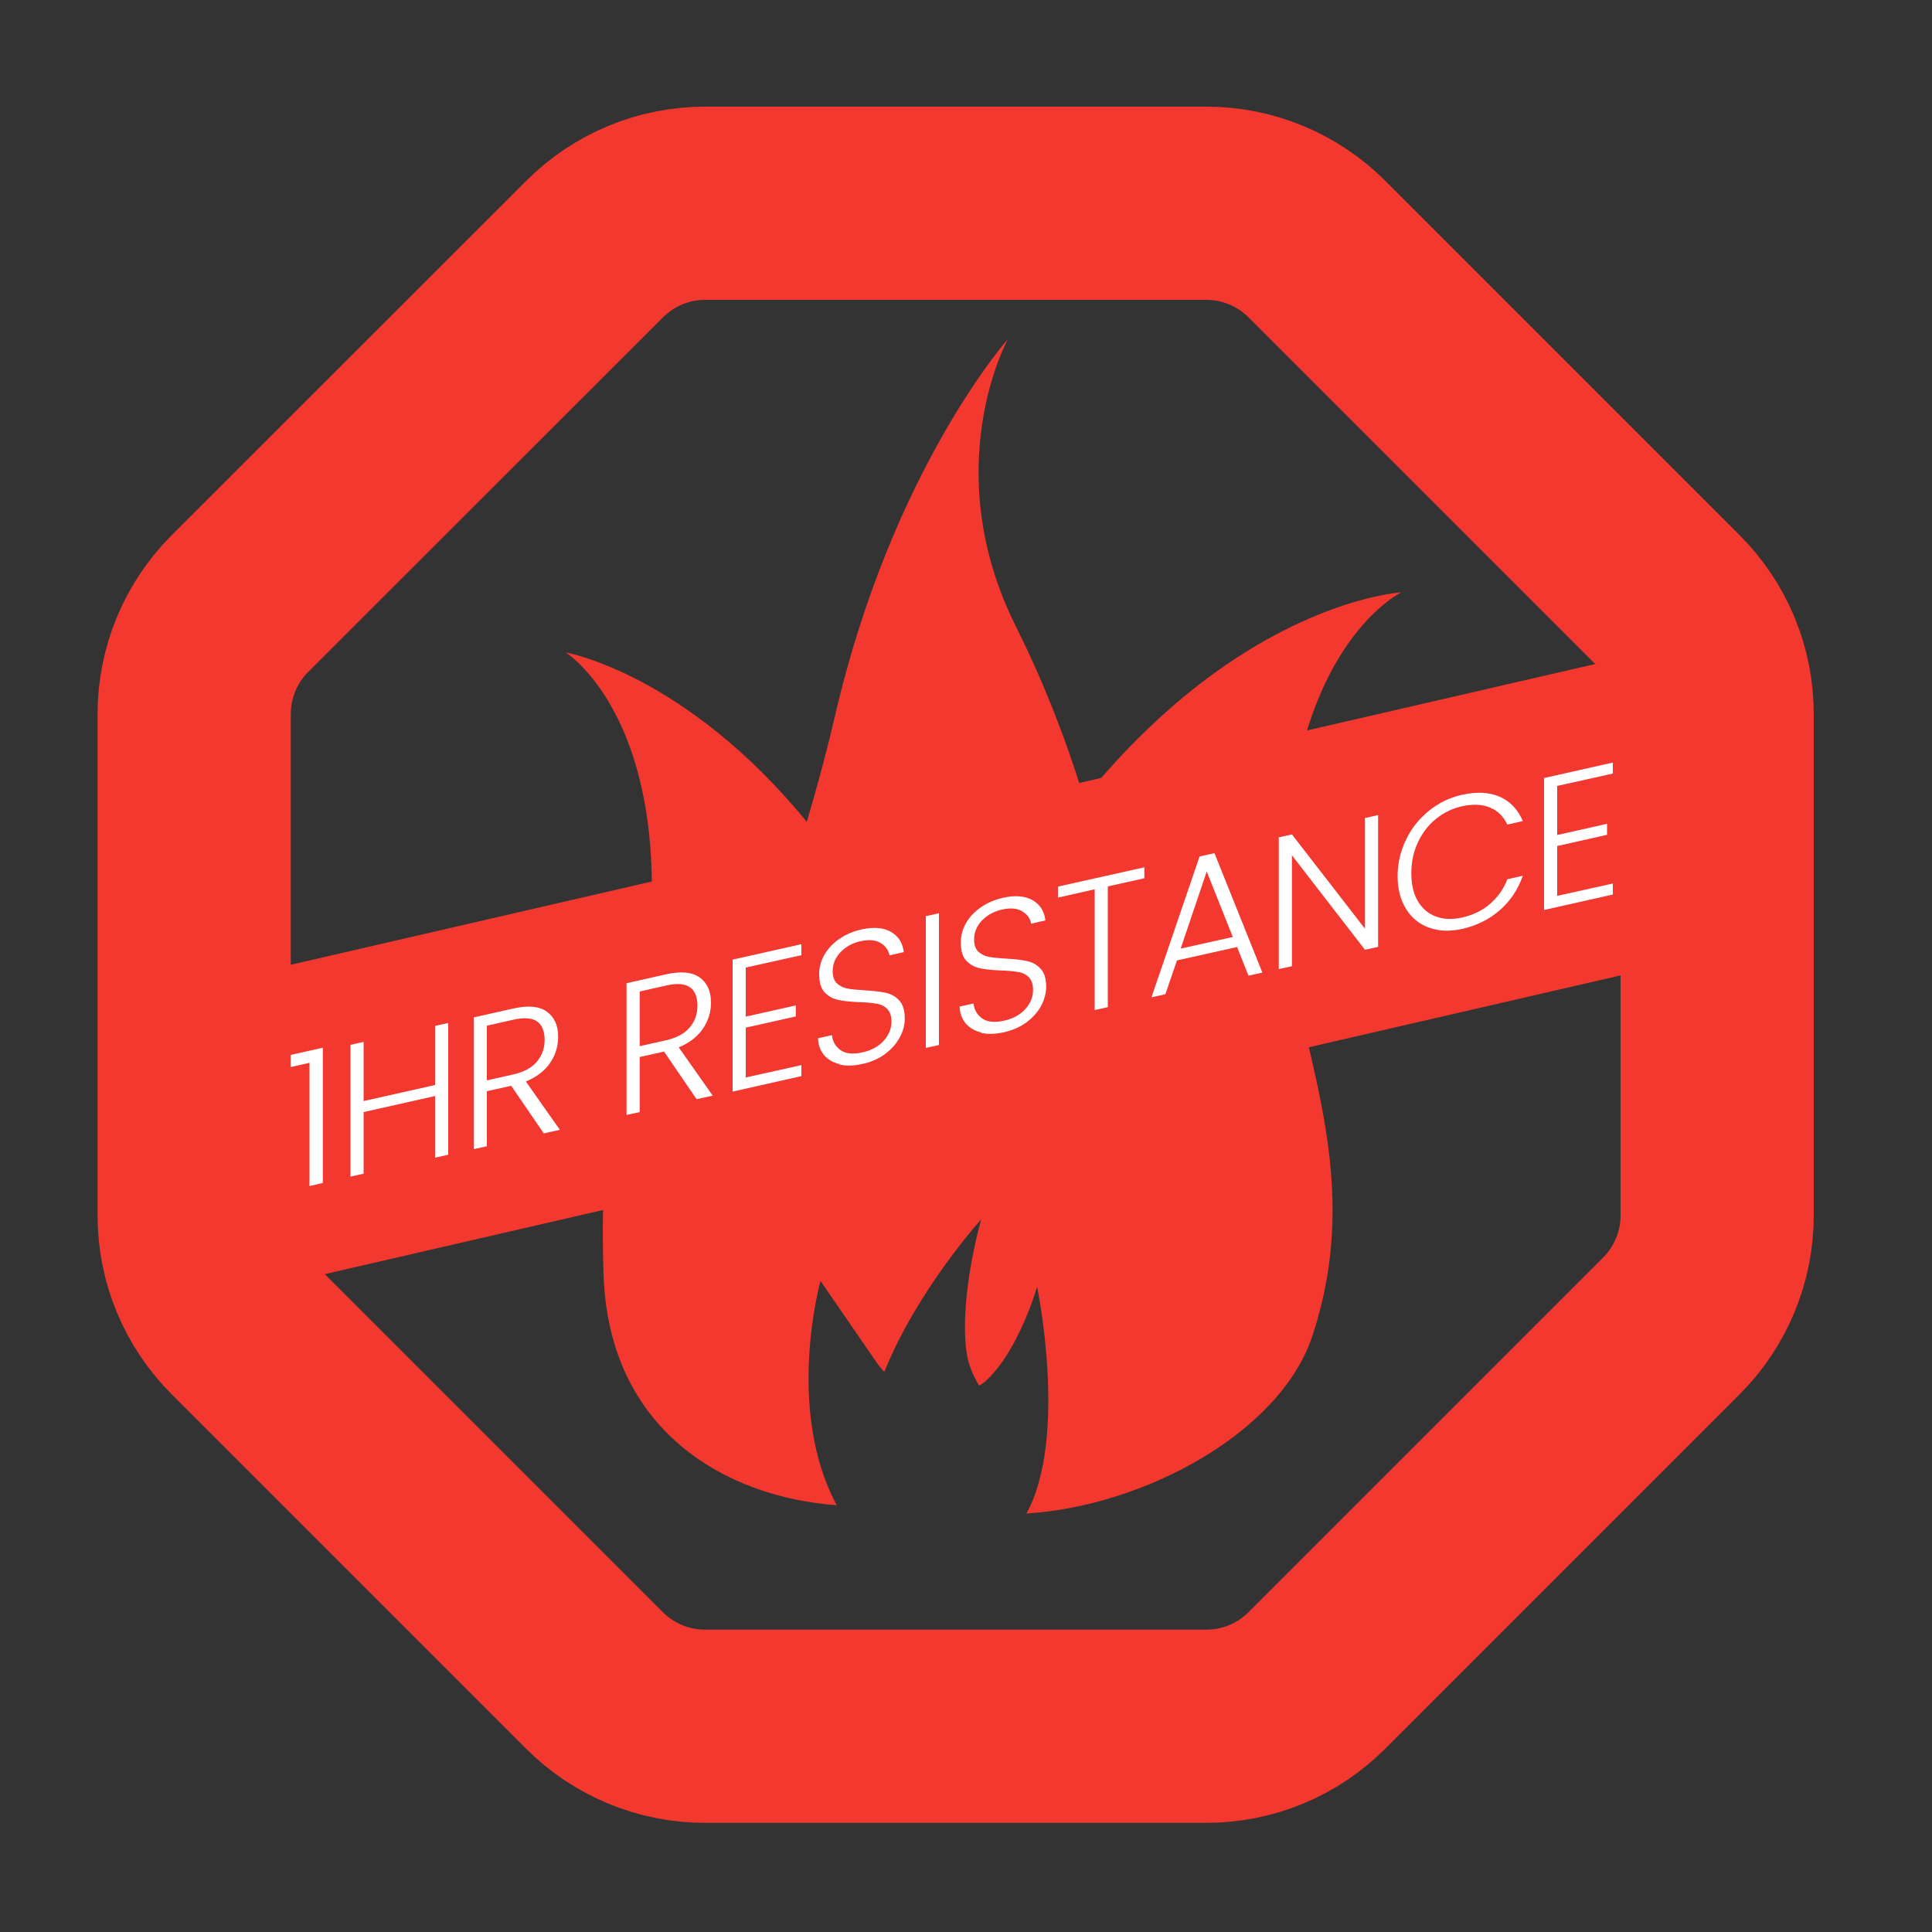
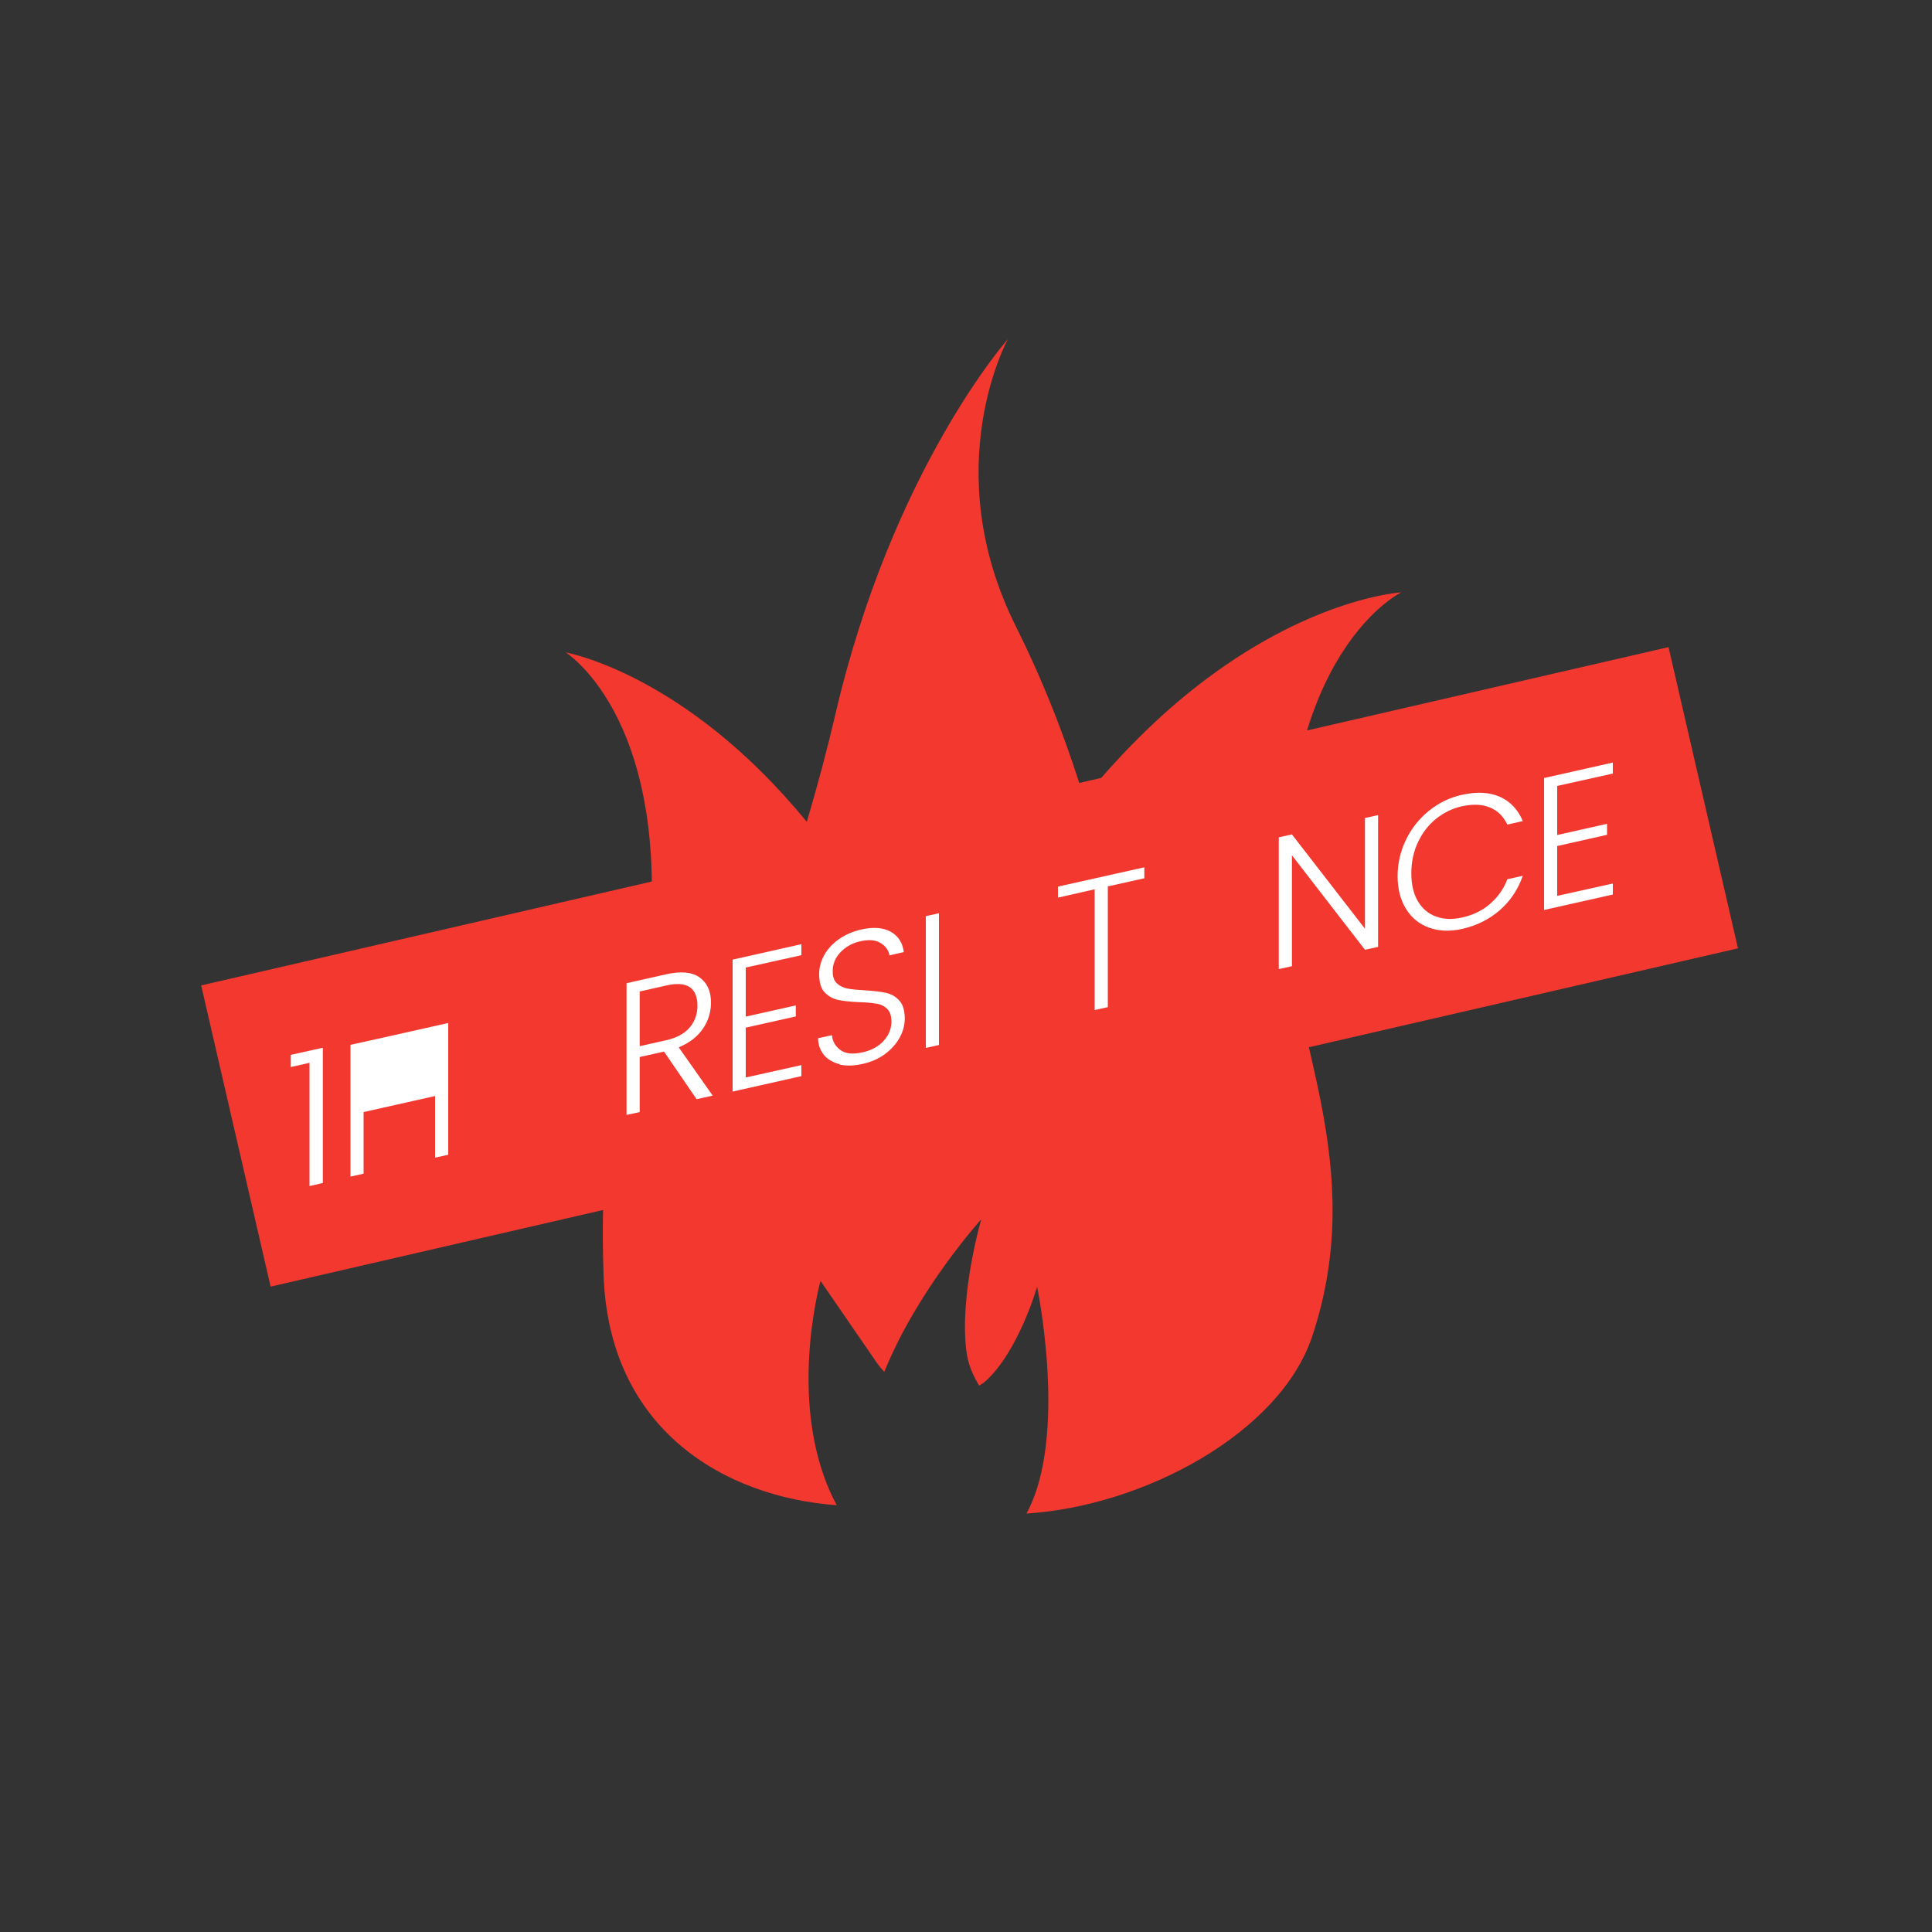
<svg xmlns="http://www.w3.org/2000/svg" id="Layer_1" data-name="Layer 1" viewBox="0 0 100 100">
  <rect x="0" y="0" width="100" height="100" fill="#333333" stroke="none" />
  <defs>
    <style>
      .cls-1 {
        fill: #f3392f;
      }

      .cls-2 {
        fill: #fff;
      }

      .cls-3 {
        stroke-width: 10px;
      }

      .cls-3, .cls-4 {
        fill: none;
        stroke: #f3392f;
        stroke-miterlimit: 10;
      }

      .cls-4 {
        stroke-width: 16px;
      }
    </style>
  </defs>
-   <path class="cls-3" d="m62.45,10.52h-25.95c-2.15,0-4.2.85-5.72,2.37L12.42,31.24c-1.52,1.52-2.37,3.58-2.37,5.72v25.95c0,2.15.85,4.2,2.37,5.72l18.35,18.35c1.52,1.52,3.58,2.37,5.72,2.37h25.95c2.15,0,4.2-.85,5.72-2.37l18.35-18.35c1.52-1.52,2.37-3.58,2.37-5.72v-25.95c0-2.15-.85-4.2-2.37-5.72l-18.35-18.35c-1.52-1.52-3.58-2.37-5.72-2.37Z" />
  <path class="cls-1" d="m72.53,30.66s-4.43.25-10.07,4.47c-2.01,1.5-4.17,3.52-6.35,6.19-1.04-3.4-2.26-6.36-3.53-8.9-4.09-8.2-.41-14.87-.41-14.87,0,0-5.99,6.75-8.94,19.46-.39,1.68-.88,3.53-1.47,5.53-6.3-7.7-12.48-8.77-12.48-8.77,0,0,5.9,3.66,4.13,16.94-.85,6.39-2.48,5.9-2.17,15.25.26,8.07,6.29,11.53,12.07,11.95-2.69-5-.84-11.61-.84-11.61,0,0,1.26,1.83,2.93,4.26.12.17.25.31.37.45,1.71-4.25,5.02-7.9,5.02-7.9,0,0-1.14,3.91-.77,6.82.09.72.35,1.27.66,1.79.11-.07.22-.13.32-.22,1.73-1.56,2.68-4.9,2.68-4.9,0,0,1.62,7.78-.55,11.74,6.07-.38,13.14-4.17,14.8-9.2,2.94-8.89-1.25-15.66-1.38-22.11-.28-13.4,6-16.38,6-16.38Z" />
  <line class="cls-4" x1="12.21" y1="58.8" x2="88.16" y2="41.29" />
  <g>
    <path class="cls-2" d="m15.05,55.22v-.62l1.66-.37v7l-.69.16v-6.38l-.97.22Z" />
-     <path class="cls-2" d="m23.2,52.95v6.82l-.68.15v-3.19l-3.7.83v3.19l-.68.15v-6.82l.68-.15v3.06l3.7-.83v-3.06l.68-.15Z" />
-     <path class="cls-2" d="m28.15,58.67l-1.69-2.47-1.26.28v2.85l-.68.15v-6.82l2.05-.46c.76-.17,1.34-.12,1.73.16s.59.71.59,1.3c0,.5-.14.95-.42,1.36-.28.41-.7.73-1.25.96l1.76,2.5-.82.18Zm-2.95-2.75l1.38-.31c.53-.12.94-.34,1.21-.66.27-.32.4-.7.4-1.13s-.13-.77-.39-.95-.67-.22-1.23-.09l-1.37.31v2.84Z" />
+     <path class="cls-2" d="m23.2,52.95v6.82l-.68.15v-3.19l-3.7.83v3.19l-.68.15v-6.82l.68-.15v3.06v-3.06l.68-.15Z" />
    <path class="cls-2" d="m36.06,56.9l-1.69-2.47-1.26.28v2.85l-.68.15v-6.82l2.05-.46c.76-.17,1.34-.12,1.73.16s.59.71.59,1.3c0,.5-.14.95-.42,1.36-.28.41-.7.73-1.25.96l1.76,2.5-.82.18Zm-2.95-2.75l1.38-.31c.53-.12.94-.34,1.21-.66.27-.32.4-.7.4-1.13s-.13-.77-.39-.95-.67-.22-1.23-.09l-1.37.31v2.84Z" />
    <path class="cls-2" d="m38.6,50.07v2.55l2.59-.58v.57l-2.59.58v2.58l2.88-.64v.57l-3.56.8v-6.83l3.56-.8v.57l-2.88.64Z" />
    <path class="cls-2" d="m43.46,55.08c-.34-.08-.61-.24-.81-.47-.19-.24-.3-.52-.31-.87l.72-.16c.03.32.18.58.44.77.26.19.64.23,1.14.12.46-.1.83-.3,1.1-.6s.4-.63.4-.99c0-.29-.07-.51-.22-.66-.15-.15-.34-.24-.56-.27-.22-.04-.53-.07-.92-.08-.46-.02-.82-.06-1.08-.12s-.49-.19-.68-.39c-.19-.2-.28-.52-.28-.94,0-.35.09-.68.27-1,.18-.32.44-.59.77-.82.33-.23.71-.39,1.14-.49.63-.14,1.14-.1,1.53.12.39.22.61.57.67,1.05l-.74.17c-.05-.27-.2-.48-.46-.64-.26-.16-.61-.19-1.05-.09-.41.09-.75.28-1.02.56-.27.28-.41.61-.41.98,0,.29.07.5.22.64.15.14.34.23.56.27.22.04.53.07.91.09.44.03.8.07,1.07.13.27.06.5.19.69.4.19.21.28.52.28.93,0,.32-.08.64-.25.96-.17.32-.42.61-.75.86-.33.25-.73.43-1.19.53s-.84.11-1.19.03Z" />
    <path class="cls-2" d="m48.6,47.27v6.82l-.68.15v-6.82l.68-.15Z" />
-     <path class="cls-2" d="m50.79,53.44c-.34-.08-.61-.24-.81-.47-.19-.24-.3-.52-.31-.87l.72-.16c.03.32.18.58.44.77.26.19.64.23,1.14.12.46-.1.83-.3,1.1-.6.27-.3.4-.63.4-.99,0-.29-.07-.51-.22-.66s-.34-.24-.56-.27c-.22-.04-.53-.07-.92-.08-.46-.02-.82-.06-1.08-.12s-.49-.19-.68-.39c-.19-.2-.28-.52-.28-.94,0-.35.09-.68.27-1,.18-.32.44-.59.77-.82.33-.23.71-.39,1.14-.49.63-.14,1.14-.1,1.53.12.39.22.61.57.67,1.05l-.74.17c-.04-.27-.2-.48-.46-.64-.26-.16-.61-.19-1.05-.09-.41.09-.75.28-1.03.56-.27.28-.41.61-.41.98,0,.29.07.5.22.64.15.14.34.23.56.27.22.04.53.07.91.09.44.02.8.07,1.07.13s.5.19.69.4c.19.21.28.52.28.93,0,.32-.09.64-.25.96-.17.32-.42.61-.75.86s-.73.43-1.19.53-.84.11-1.18.03Z" />
    <path class="cls-2" d="m59.23,44.89v.57l-1.89.42v6.25l-.68.15v-6.25l-1.9.43v-.57l4.48-1Z" />
-     <path class="cls-2" d="m64.02,49.02l-3.1.69-.6,1.75-.72.16,2.49-7.29.77-.17,2.48,6.18-.72.16-.59-1.49Zm-.21-.52l-1.35-3.39-1.35,3.99,2.69-.6Z" />
    <path class="cls-2" d="m71.33,49.01l-.68.15-3.78-4.89v5.74l-.68.15v-6.82l.68-.15,3.78,4.88v-5.73l.68-.15v6.82Z" />
    <path class="cls-2" d="m72.77,43.47c.29-.6.69-1.1,1.2-1.51.51-.41,1.07-.68,1.7-.82.76-.17,1.41-.14,1.96.1.54.24.94.66,1.19,1.26l-.8.18c-.2-.42-.49-.71-.89-.88-.4-.17-.88-.19-1.45-.07-.5.11-.95.33-1.35.65-.4.32-.71.73-.94,1.22-.23.49-.34,1.02-.34,1.6s.11,1.06.34,1.45c.23.38.54.65.94.79.4.15.85.16,1.35.05.57-.13,1.05-.36,1.45-.71.4-.35.7-.77.89-1.27l.8-.18c-.25.71-.64,1.3-1.19,1.78-.55.48-1.2.8-1.95.97-.62.14-1.19.12-1.7-.06-.51-.18-.91-.5-1.2-.97-.29-.46-.44-1.03-.44-1.7s.15-1.3.44-1.9Z" />
    <path class="cls-2" d="m80.6,40.67v2.55l2.58-.58v.57l-2.58.58v2.58l2.88-.64v.57l-3.56.8v-6.83l3.56-.8v.57l-2.88.64Z" />
  </g>
</svg>